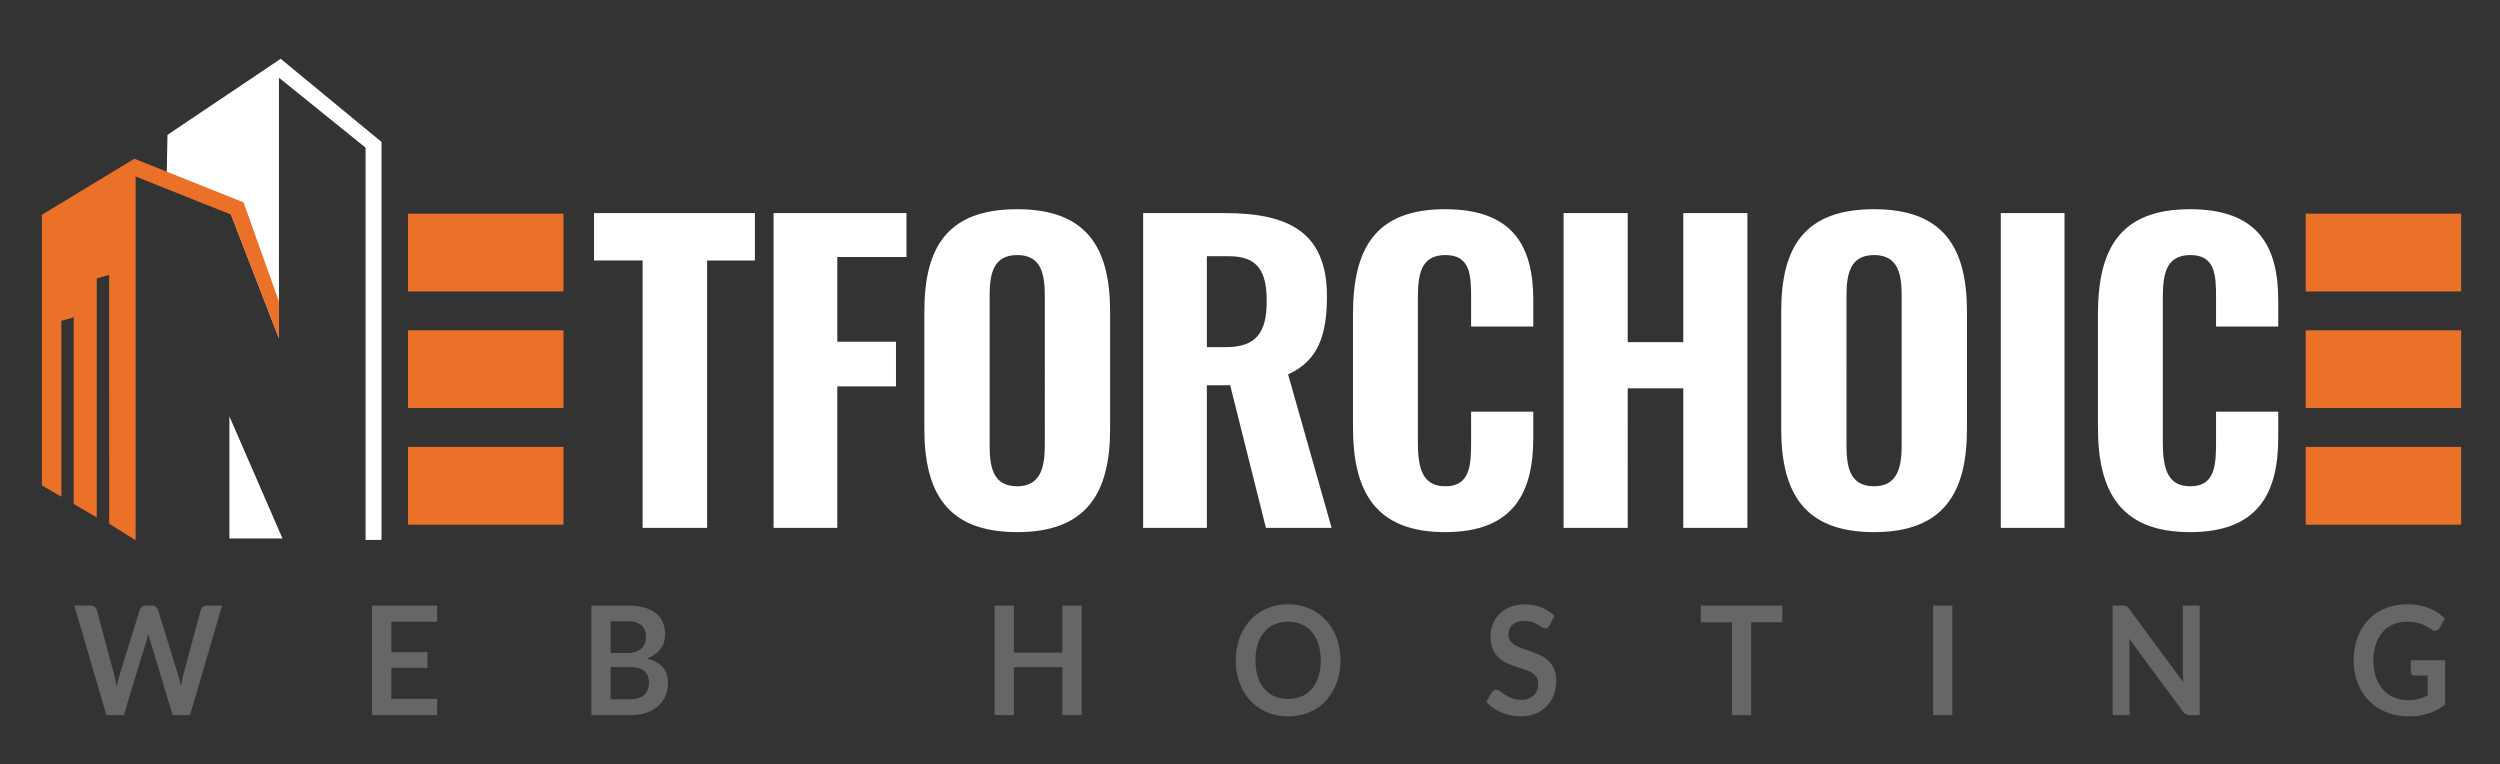
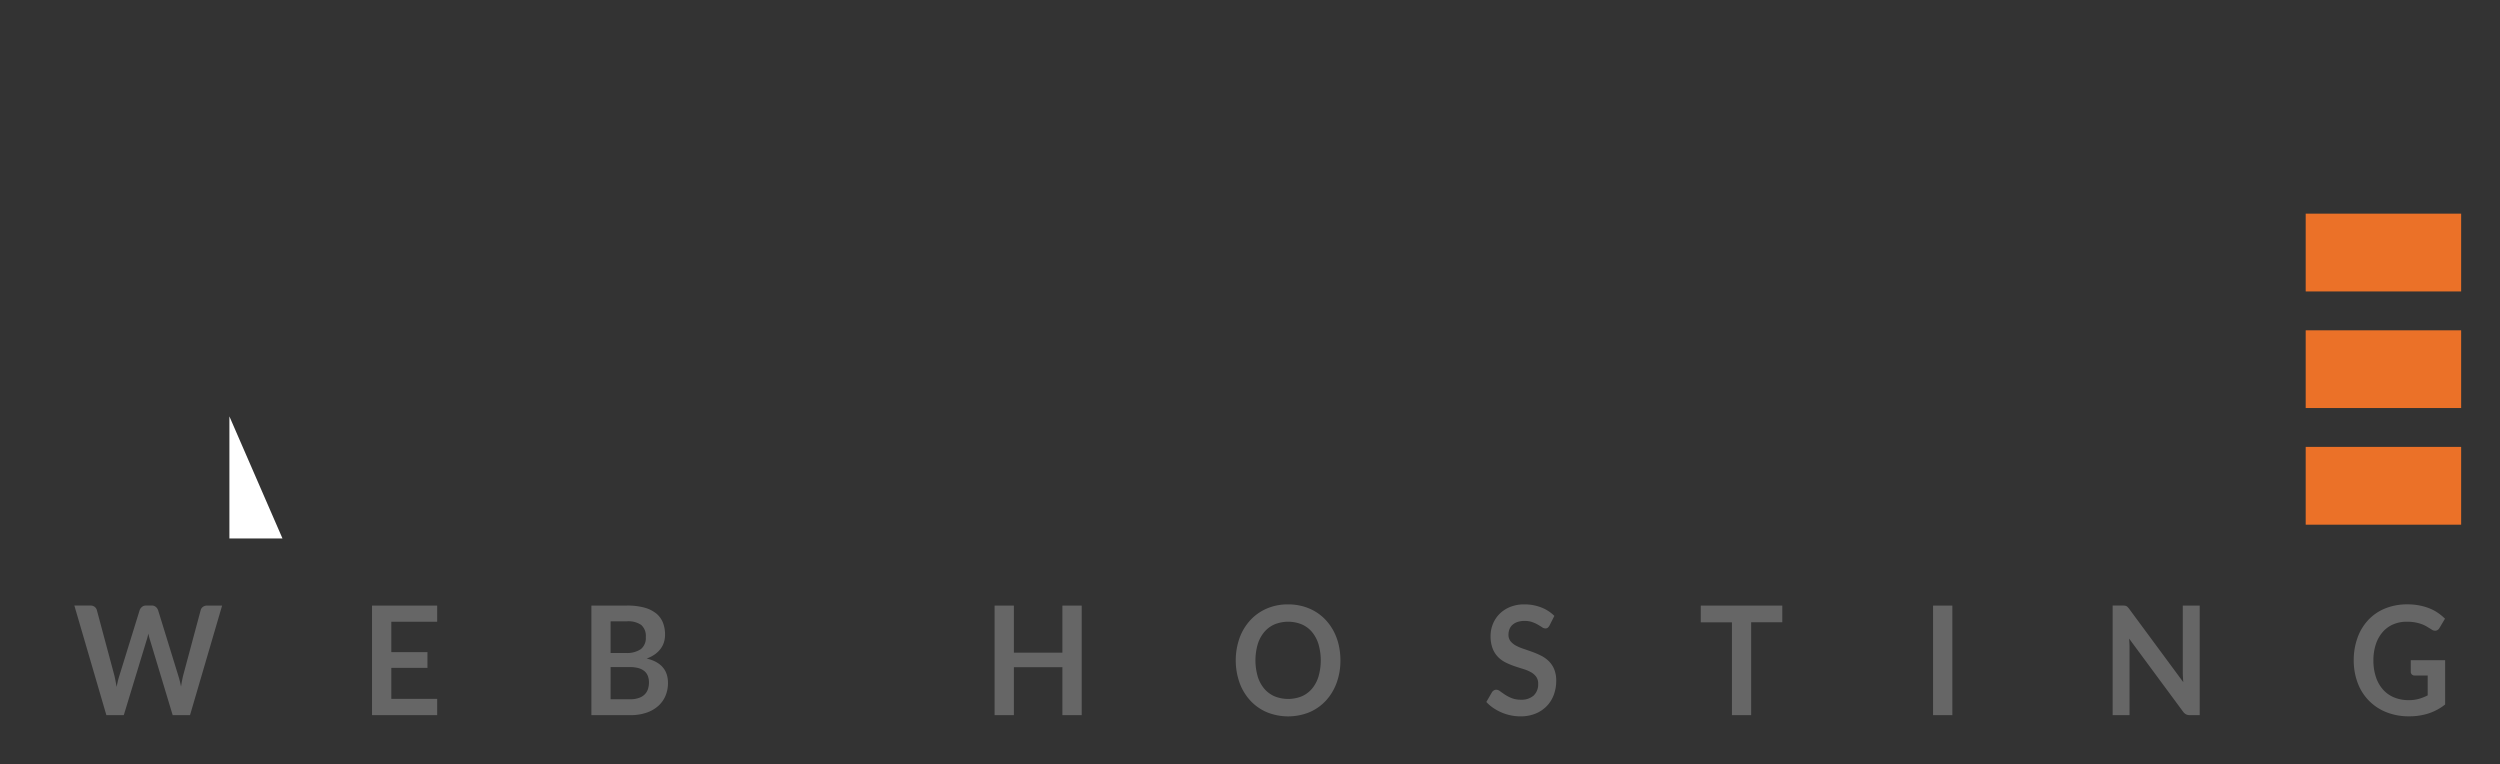
<svg xmlns="http://www.w3.org/2000/svg" id="NFC_logo_copy" data-name="NFC logo copy" width="386" height="118" viewBox="0 0 386 118">
  <rect x="0" y="0" width="386" height="118" fill="#333333" stroke="none" />
  <defs>
    <style>
      .cls-1 {
        fill: #666;
      }

      .cls-1, .cls-2, .cls-3 {
        fill-rule: evenodd;
      }

      .cls-2 {
        fill: #eb7128;
      }

      .cls-3 {
        fill: #fff;
      }
    </style>
  </defs>
  <path id="Web_Hosting" data-name="Web Hosting" class="cls-1" d="M31.966,93.5a1.019,1.019,0,0,0-.645.211,0.877,0.877,0,0,0-.337.5l-2.714,10.121q-0.177.748-.32,1.673a15.333,15.333,0,0,0-.419-1.673L24.409,94.21a1.215,1.215,0,0,0-.364-0.515,0.96,0.96,0,0,0-.629-0.2H22.545a0.941,0.941,0,0,0-.634.222,1.1,1.1,0,0,0-.348.491L18.43,104.331q-0.122.375-.226,0.807t-0.193.924q-0.088-.479-0.171-0.918t-0.171-.813L14.955,94.21a0.932,0.932,0,0,0-.348-0.521,1.051,1.051,0,0,0-.645-0.193H11.479l4.943,16.918h2.692l3.519-11.56q0.077-.222.143-0.48t0.132-.55a8.247,8.247,0,0,0,.265,1.03l3.486,11.56h2.681L34.294,93.5H31.966ZM67.5,96V93.5H57.44v16.918H67.5V107.9H60.419v-4.785H66v-2.422H60.419V96H67.5Zm26.776,11.957V103h2.99a4.8,4.8,0,0,1,1.34.164,2.367,2.367,0,0,1,.91.474,1.842,1.842,0,0,1,.518.749,2.767,2.767,0,0,1,.166.988,3.273,3.273,0,0,1-.149,1,2.083,2.083,0,0,1-.486.819,2.37,2.37,0,0,1-.9.561,3.977,3.977,0,0,1-1.39.211h-3ZM96.8,95.93a3.531,3.531,0,0,1,2.206.562,2.271,2.271,0,0,1,.706,1.884,2.177,2.177,0,0,1-.778,1.86,3.794,3.794,0,0,1-2.3.585H94.277V95.93H96.8ZM91.31,93.5v16.918h6.024a7.524,7.524,0,0,0,2.471-.375,5.278,5.278,0,0,0,1.82-1.035,4.361,4.361,0,0,0,1.125-1.574,5.039,5.039,0,0,0,.386-1.989q0-2.983-3.287-3.767a5.228,5.228,0,0,0,1.274-.655,3.927,3.927,0,0,0,.882-0.86,3.359,3.359,0,0,0,.513-1.018A3.876,3.876,0,0,0,102.684,98a5.015,5.015,0,0,0-.331-1.872,3.474,3.474,0,0,0-1.043-1.416,4.974,4.974,0,0,0-1.825-.9A9.927,9.927,0,0,0,96.8,93.5H91.31Zm72.725,0v7.277h-7.491V93.5h-2.979v16.918h2.979v-7.4h7.491v7.4h2.979V93.5h-2.979Zm42.668,6.1a8.84,8.84,0,0,0-.756-2.083,8.047,8.047,0,0,0-1.208-1.737,7.367,7.367,0,0,0-1.605-1.322,7.776,7.776,0,0,0-1.964-.842,8.476,8.476,0,0,0-2.284-.3,8.17,8.17,0,0,0-3.3.649,7.5,7.5,0,0,0-2.554,1.808,8.208,8.208,0,0,0-1.649,2.744,10.439,10.439,0,0,0,0,6.891,8.206,8.206,0,0,0,1.649,2.744,7.506,7.506,0,0,0,2.554,1.808,8.737,8.737,0,0,0,6.609,0,7.435,7.435,0,0,0,2.548-1.808,8.167,8.167,0,0,0,1.639-2.744,9.964,9.964,0,0,0,.579-3.445A10.528,10.528,0,0,0,206.7,99.592Zm-3.128,4.862a5.392,5.392,0,0,1-1,1.872,4.341,4.341,0,0,1-1.583,1.176,5.606,5.606,0,0,1-4.2,0,4.384,4.384,0,0,1-1.588-1.176,5.337,5.337,0,0,1-1.01-1.872,9.016,9.016,0,0,1,0-5,5.4,5.4,0,0,1,1.01-1.878,4.357,4.357,0,0,1,1.588-1.182,5.6,5.6,0,0,1,4.2,0,4.314,4.314,0,0,1,1.583,1.182,5.454,5.454,0,0,1,1,1.878A9.016,9.016,0,0,1,203.575,104.454Zm36.418-9.366a5.833,5.833,0,0,0-2.03-1.31,7.061,7.061,0,0,0-2.6-.468,5.69,5.69,0,0,0-2.228.409,4.909,4.909,0,0,0-1.633,1.088,4.681,4.681,0,0,0-1.01,1.556,4.866,4.866,0,0,0-.347,1.8,5.3,5.3,0,0,0,.314,1.948,3.9,3.9,0,0,0,.833,1.316,4.347,4.347,0,0,0,1.181.854,11.107,11.107,0,0,0,1.346.562q0.684,0.234,1.346.433a6.052,6.052,0,0,1,1.18.485,2.582,2.582,0,0,1,.833.708,1.77,1.77,0,0,1,.315,1.088,2.358,2.358,0,0,1-.7,1.831,2.794,2.794,0,0,1-1.963.638,3.759,3.759,0,0,1-1.418-.24,5.831,5.831,0,0,1-1.031-.532c-0.295-.195-0.548-0.373-0.762-0.532a1.016,1.016,0,0,0-.595-0.24,0.7,0.7,0,0,0-.376.111,0.952,0.952,0,0,0-.286.275l-0.872,1.509a6.215,6.215,0,0,0,1.059.913,7.453,7.453,0,0,0,1.274.7,7.555,7.555,0,0,0,1.418.45,7.181,7.181,0,0,0,1.5.158,6.065,6.065,0,0,0,2.35-.427,5.073,5.073,0,0,0,1.738-1.17,4.983,4.983,0,0,0,1.081-1.743,6.158,6.158,0,0,0,.37-2.147,4.547,4.547,0,0,0-.315-1.79,3.8,3.8,0,0,0-.833-1.246,4.67,4.67,0,0,0-1.18-.843,12.5,12.5,0,0,0-1.357-.585q-0.694-.251-1.357-0.474a7.5,7.5,0,0,1-1.181-.5A2.664,2.664,0,0,1,233.224,99,1.557,1.557,0,0,1,232.91,98a2.306,2.306,0,0,1,.155-0.86,1.745,1.745,0,0,1,.468-0.673,2.236,2.236,0,0,1,.778-0.439,3.351,3.351,0,0,1,1.081-.158,3.493,3.493,0,0,1,1.186.181,5.162,5.162,0,0,1,.877.4q0.375,0.222.646,0.4a0.915,0.915,0,0,0,.5.181,0.6,0.6,0,0,0,.369-0.111,1.073,1.073,0,0,0,.282-0.357ZM275.186,93.5H262.6v2.586h4.81v14.333h2.968V96.082h4.81V93.5Zm26.257,0h-2.979v16.918h2.979V93.5Zm35.579,0v10.284c0,0.226.008,0.472,0.022,0.737s0.034,0.534.056,0.807L328.737,94a2.329,2.329,0,0,0-.221-0.263,0.793,0.793,0,0,0-.2-0.152,0.751,0.751,0,0,0-.242-0.07,2.629,2.629,0,0,0-.326-0.017h-1.555v16.918H328.8v-10.39q0-.655-0.066-1.427l8.329,11.279a1.415,1.415,0,0,0,.458.415,1.274,1.274,0,0,0,.591.123h1.522V93.5h-2.615Zm35.2,8.435v1.779a0.566,0.566,0,0,0,.606.585h2.008v3.065a7.427,7.427,0,0,1-1.357.538,5.719,5.719,0,0,1-1.577.2,5.8,5.8,0,0,1-2.24-.415,4.7,4.7,0,0,1-1.715-1.205,5.513,5.513,0,0,1-1.1-1.931,7.957,7.957,0,0,1-.391-2.591,7.782,7.782,0,0,1,.364-2.457,5.5,5.5,0,0,1,1.037-1.884,4.521,4.521,0,0,1,1.627-1.205,5.232,5.232,0,0,1,2.135-.421,6.977,6.977,0,0,1,1.285.105,6.365,6.365,0,0,1,1,.269,4.591,4.591,0,0,1,.811.386l0.728,0.445a0.885,0.885,0,0,0,.695.17,0.82,0.82,0,0,0,.519-0.415l0.849-1.427a7.964,7.964,0,0,0-1.092-.9,6.657,6.657,0,0,0-1.318-.7,8.8,8.8,0,0,0-1.567-.45,9.531,9.531,0,0,0-1.815-.164,8.96,8.96,0,0,0-3.442.632,7.382,7.382,0,0,0-2.609,1.778,7.969,7.969,0,0,0-1.661,2.738,10.09,10.09,0,0,0-.584,3.5,9.665,9.665,0,0,0,.607,3.475,7.715,7.715,0,0,0,4.429,4.528A9.311,9.311,0,0,0,372,110.6a9.6,9.6,0,0,0,2.94-.439,8.261,8.261,0,0,0,2.587-1.386v-6.845h-5.3Z" />
  <g id="netforchoice">
-     <path id="E_left" data-name="E left" class="cls-2" d="M63,81.012V69H87V81.012H63ZM63,51H87V63H63V51Zm0-18.011H87V45H63V32.989Z" />
-     <path id="tforchoic" class="cls-3" d="M99.22,81.5h9.959V40.222h7.38V32.9H91.72v7.32h7.5V81.5Zm20.22,0h9.839V59.661h9.06v-6.9h-9.06V39.682h10.68V32.9H119.44V81.5Zm37.619,0.66c10.68,0,14.34-6,14.34-15.9V48.081c0-9.9-3.66-15.779-14.34-15.779-10.739,0-14.339,5.82-14.339,15.779V66.2C142.72,76.16,146.32,82.16,157.059,82.16Zm0-7.08c-3.84,0-4.26-3.12-4.26-6.42V45.682c0-3.36.54-6.3,4.26-6.3s4.26,2.94,4.26,6.3V68.661C161.319,71.96,160.779,75.08,157.059,75.08ZM176.5,81.5h9.839V59.481h3.6l5.52,22.019H205.6l-6.72-23.7c4.68-2.1,6-6.12,6-12.059,0-9.96-6-12.84-15.78-12.84H176.5V81.5Zm9.839-27.9V39.562h3.42c4.56,0,5.82,2.46,5.82,6.96,0,4.74-1.56,7.08-6.3,7.08h-2.94Zm36.78,28.559c10.62,0,13.62-6.12,13.62-14.579v-4.02h-9.6V68.3c0,3.54-.18,6.78-3.96,6.78-3.48,0-4.26-2.64-4.26-6.78V46.221c0-3.6.3-6.84,4.26-6.84,3.84,0,3.96,3.12,3.96,6.54v4.5h9.6v-4.08c0-8.4-3.18-14.039-13.62-14.039-10.919,0-14.219,6.24-14.219,16.259v17.4C208.9,75.68,212.2,82.16,223.119,82.16Zm18.3-.66h9.9V59.961h8.58V81.5h9.9V32.9h-9.9V52.821h-8.58V32.9h-9.9V81.5Zm47.939,0.66c10.68,0,14.34-6,14.34-15.9V48.081c0-9.9-3.66-15.779-14.34-15.779-10.739,0-14.339,5.82-14.339,15.779V66.2C275.02,76.16,278.62,82.16,289.359,82.16Zm0-7.08c-3.84,0-4.26-3.12-4.26-6.42V45.682c0-3.36.54-6.3,4.26-6.3s4.26,2.94,4.26,6.3V68.661C293.619,71.96,293.079,75.08,289.359,75.08ZM308.92,81.5h9.839V32.9H308.92V81.5Zm29.219,0.66c10.62,0,13.62-6.12,13.62-14.579v-4.02h-9.6V68.3c0,3.54-.18,6.78-3.96,6.78-3.48,0-4.26-2.64-4.26-6.78V46.221c0-3.6.3-6.84,4.26-6.84,3.84,0,3.96,3.12,3.96,6.54v4.5h9.6v-4.08c0-8.4-3.18-14.039-13.62-14.039-10.919,0-14.219,6.24-14.219,16.259v17.4C323.92,75.68,327.22,82.16,338.139,82.16Z" />
    <path id="E_right" data-name="E right" class="cls-2" d="M356,81.012V69h24V81.012H356ZM356,51h24V63H356V51Zm0-18.011h24V45H356V32.989Z" />
  </g>
  <g id="logo">
-     <path id="logo-2" data-name="logo" class="cls-3" d="M58.907,83.366H56.449V22.8L43.066,12V52.231L35.65,33.083l-9.9-6.272,0.105-5.989L43.339,9.078,58.907,21.915V83.366Zm-47.443-5" />
-     <path id="logo_copy" data-name="logo copy" class="cls-2" d="M43.066,46.536v5.735L35.65,33.124l-14.706-5.87V83.407l-4.088-2.551L16.847,42.44l-1.912.546V79.893l-3.55-2.077V48.994l-1.912.546V76.7l-3-1.757V33.154l14.269-8.646L37.6,31.242Z" />
    <path id="logo-3" data-name="logo" class="cls-3" d="M35.419,83.134V64.289l8.194,18.845H35.419Z" />
  </g>
</svg>